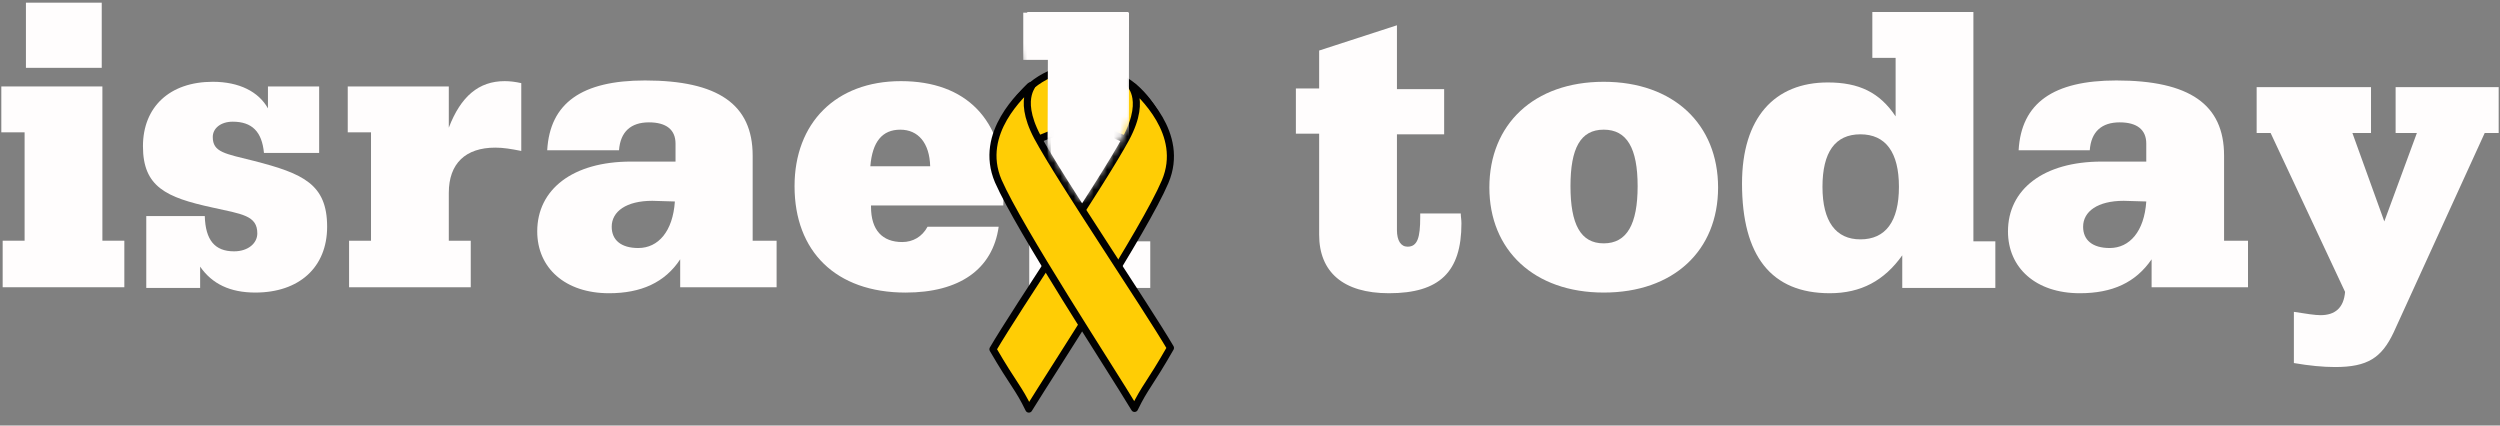
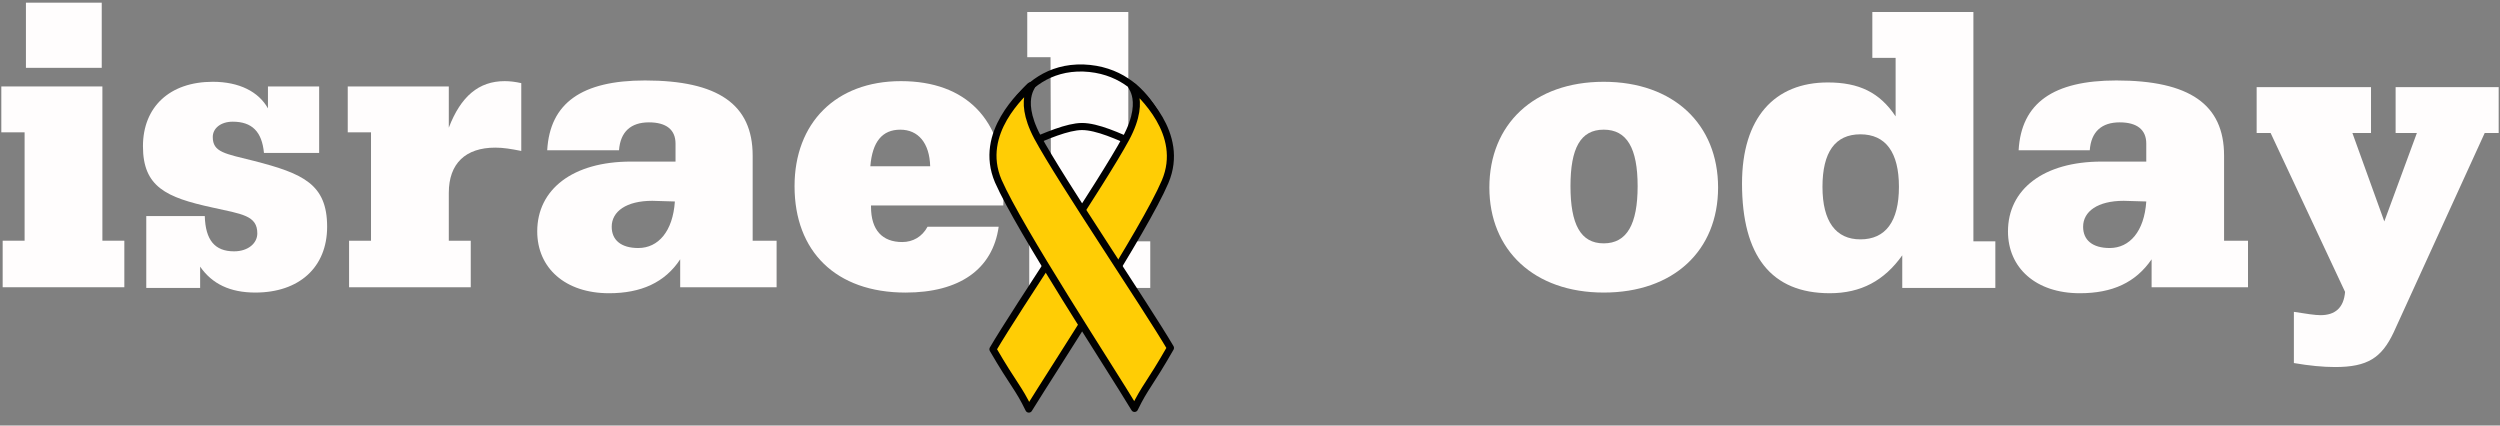
<svg xmlns="http://www.w3.org/2000/svg" width="376" height="64" viewBox="0 0 376 64" fill="none">
  <rect x="0" y="0" width="376" height="64" fill="#808080" stroke="none" />
  <path d="M3.7 19.902H0.2V13.002H15.4V36.202H18.7V43.202H0.4V36.202H3.7V19.902ZM3.9 10.202V0.402H15.3V10.202H3.9Z" fill="#FFFDFD" />
  <path d="M30.1 43.301H22V32.501H30.8C30.9 36.101 32.3 37.801 35.2 37.801C37.3 37.801 38.7 36.601 38.7 35.101C38.7 32.401 36.4 32.201 31.9 31.201C25 29.701 21.5 28.101 21.5 22.001C21.5 16.101 25.5 12.301 32 12.301C36 12.301 38.9 13.801 40.3 16.301V13.001H48V23.001H39.7C39.4 19.801 37.9 18.301 35 18.301C33.2 18.301 32 19.301 32 20.601C32 22.901 33.8 23.101 38.2 24.201C45.6 26.101 49.2 27.701 49.2 34.101C49.2 40.201 45 44.001 38.4 44.001C34.6 44.001 31.9 42.701 30.1 40.101V43.301Z" fill="#FFFDFD" />
  <path d="M55.8 19.903H52.3V13.003H67.5V19.203C69.3 14.503 72 12.203 75.9 12.203C76.7 12.203 77.5 12.303 78.4 12.503V22.703C76.9 22.403 75.7 22.203 74.5 22.203C70 22.203 67.5 24.603 67.5 29.003V36.203H70.8V43.203H52.5V36.203H55.8V19.903Z" fill="#FFFDFD" />
  <path d="M91.6 44.102C85 44.102 80.8 40.302 80.8 34.802C80.8 28.502 86.1 24.302 94.9 24.302H101.6V21.602C101.6 19.502 100.2 18.402 97.6 18.402C94.9 18.402 93.3 19.802 93.1 22.602H82.3C82.7 15.502 87.5 12.102 97 12.102C108 12.102 113.2 15.702 113.2 23.402V36.202H116.8V43.202H102.3V39.002C100 42.502 96.4 44.102 91.6 44.102ZM98.1 30.202C94.2 30.202 92 31.802 92 34.102C92 36.102 93.4 37.302 96 37.302C99 37.302 101.2 34.802 101.5 30.302L98.1 30.202Z" fill="#FFFDFD" />
  <path d="M150.2 34.103C149.3 40.503 144.3 44.003 136.2 44.003C125.7 44.003 119.5 37.803 119.5 28.003C119.5 18.503 125.7 12.203 135.5 12.203C145.3 12.203 151 18.003 151 28.203C151 29.003 150.9 29.903 150.9 30.903H131V31.103C131 34.603 132.7 36.403 135.7 36.403C137.3 36.403 138.7 35.603 139.5 34.103H150.2ZM139.9 25.003C139.8 21.503 138.1 19.503 135.4 19.503C132.7 19.503 131.2 21.303 130.9 25.003H139.9Z" fill="#FFFDFD" />
  <path d="M158 8.601H154.5V1.801H169.7V36.301H173V43.301H154.8V36.301H158.1L158 8.601Z" fill="#FFFDFD" />
-   <path d="M194.9 20.101V13.301H198.4V7.601L210.1 3.801V13.401H217.2V20.201H210.1V34.601C210.1 36.201 210.7 37.101 211.7 37.101C213.2 37.101 213.6 35.701 213.6 32.701V32.101H219.7C219.7 32.601 219.8 33.001 219.8 33.601C219.8 40.901 216.5 44.101 208.9 44.101C202 44.101 198.4 40.901 198.4 35.301V20.101H194.9Z" fill="#FFFDFD" />
  <path d="M241.2 12.301C251.7 12.301 258.4 18.701 258.4 28.201C258.4 37.701 251.7 44.001 241.2 44.001C230.7 44.001 224 37.601 224 28.201C224 18.701 230.7 12.301 241.2 12.301ZM241.2 36.601C244.7 36.601 246.3 33.701 246.3 28.001C246.3 22.301 244.7 19.501 241.2 19.501C237.7 19.501 236.2 22.301 236.2 28.001C236.2 33.701 237.7 36.601 241.2 36.601Z" fill="#FFFDFD" />
  <path d="M275.2 44.101C266.4 44.101 262 38.501 262 27.601C262 17.701 266.9 12.401 274.9 12.401C279.6 12.401 282.7 13.901 285.1 17.501V8.701H281.6V1.801H296.8V36.301H300.1V43.301H286.1V38.401C283.4 42.201 279.9 44.101 275.2 44.101ZM279.8 36.001C283.6 36.001 285.6 33.301 285.6 28.101C285.6 22.901 283.6 20.201 279.8 20.201C276 20.201 274.1 22.901 274.1 28.101C274.1 33.301 276.1 36.001 279.8 36.001Z" fill="#FFFDFD" />
  <path d="M312.8 44.102C306.2 44.102 302 40.302 302 34.802C302 28.502 307.3 24.302 316.1 24.302H322.8V21.602C322.8 19.502 321.4 18.402 318.8 18.402C316.1 18.402 314.5 19.802 314.3 22.602H303.6C304 15.502 308.8 12.102 318.3 12.102C329.3 12.102 334.5 15.702 334.5 23.402V36.202H338.1V43.202H323.6V39.002C321.2 42.502 317.7 44.102 312.8 44.102ZM319.4 30.202C315.5 30.202 313.3 31.802 313.3 34.102C313.3 36.102 314.7 37.302 317.3 37.302C320.3 37.302 322.5 34.802 322.8 30.302L319.4 30.202Z" fill="#FFFDFD" />
  <path d="M339.4 13.102H356.6V20.002H353.8L358.6 33.302L363.5 20.002H360.3V13.102H375.8V20.002H373.7L360 50.002C358.2 53.802 356.1 55.202 351.2 55.202C349.4 55.202 347.3 55.002 345 54.602V46.902C346.9 47.202 348.2 47.402 349 47.402C351.2 47.402 352.5 46.302 352.7 43.902L341.5 20.002H339.4V13.102Z" fill="#FFFDFD" />
-   <path fill-rule="evenodd" clip-rule="evenodd" d="M149.536 23.228C149.536 21.728 152.536 9.928 162.936 10.228C173.436 10.628 175.936 21.828 175.836 23.328C175.736 24.828 167.236 19.028 162.736 19.028C158.436 19.028 149.436 24.728 149.536 23.228Z" fill="#FFCD05" />
  <path d="M149.536 23.228C149.536 21.728 152.536 9.928 162.936 10.228C173.436 10.628 175.936 21.828 175.836 23.328C175.736 24.828 167.236 19.028 162.736 19.028C158.436 19.028 149.436 24.728 149.536 23.228Z" stroke="#010101" stroke-width="1.066" stroke-miterlimit="3.2" stroke-linejoin="round" />
  <path fill-rule="evenodd" clip-rule="evenodd" d="M170.436 13.027C171.436 14.127 178.336 20.026 175.236 27.326C172.136 34.627 158.436 55.526 154.736 61.526C153.136 58.227 152.536 58.026 149.336 52.526C153.036 46.227 165.836 27.326 169.336 20.826C172.836 14.326 169.236 12.427 170.436 13.027Z" fill="#FFCD05" />
  <mask id="mask0_2575_869" style="mask-type:luminance" maskUnits="userSpaceOnUse" x="147" y="7" width="123" height="57">
    <path d="M269.736 7.527H147.636V63.027H269.736V7.527Z" fill="white" />
  </mask>
  <g mask="url(#mask0_2575_869)">
    <path d="M170.436 13.027C171.436 14.127 178.336 20.026 175.236 27.326C172.136 34.627 158.436 55.526 154.736 61.526C153.136 58.227 152.536 58.026 149.336 52.526C153.036 46.227 165.836 27.326 169.336 20.826C172.836 14.326 169.236 12.427 170.436 13.027Z" stroke="#010101" stroke-width="1.066" stroke-miterlimit="10" stroke-linejoin="round" />
  </g>
  <mask id="mask1_2575_869" style="mask-type:luminance" maskUnits="userSpaceOnUse" x="147" y="7" width="123" height="57">
    <path d="M269.736 7.527H147.636V63.027H269.736V7.527Z" fill="white" />
  </mask>
  <g mask="url(#mask1_2575_869)">
    <path fill-rule="evenodd" clip-rule="evenodd" d="M154.936 12.926C153.936 14.026 147.036 19.926 150.136 27.226C153.336 34.526 167.036 55.426 170.636 61.426C172.236 58.126 172.836 57.926 176.036 52.326C172.336 46.026 159.536 27.126 156.036 20.626C152.636 14.226 156.136 12.426 154.936 12.926Z" fill="#FFCD05" />
  </g>
  <mask id="mask2_2575_869" style="mask-type:luminance" maskUnits="userSpaceOnUse" x="147" y="7" width="123" height="57">
    <path d="M269.736 7.527H147.636V63.027H269.736V7.527Z" fill="white" />
  </mask>
  <g mask="url(#mask2_2575_869)">
    <path d="M154.936 12.926C153.936 14.026 147.036 19.926 150.136 27.226C153.336 34.526 167.036 55.426 170.636 61.426C172.236 58.126 172.836 57.926 176.036 52.326C172.336 46.026 159.536 27.126 156.036 20.626C152.636 14.226 156.136 12.426 154.936 12.926Z" stroke="#010101" stroke-width="1.066" stroke-miterlimit="10" stroke-linejoin="round" />
  </g>
  <mask id="mask3_2575_869" style="mask-type:luminance" maskUnits="userSpaceOnUse" x="151" y="0" width="21" height="31">
-     <path d="M157.3 21.701L162.7 30.301C162.7 30.301 168.6 21.201 169.2 20.001C169.8 18.901 170.3 16.401 170.3 16.401L171.2 0.301H151L157.3 21.701Z" fill="white" />
+     <path d="M157.3 21.701L162.7 30.301C169.8 18.901 170.3 16.401 170.3 16.401L171.2 0.301H151L157.3 21.701Z" fill="white" />
  </mask>
  <g mask="url(#mask3_2575_869)">
-     <path d="M157.6 9.002H153.9V1.902H169.8V38.002H173.2V45.302H154.1V38.002H157.5L157.6 9.002Z" fill="#FFFDFD" />
-   </g>
+     </g>
</svg>